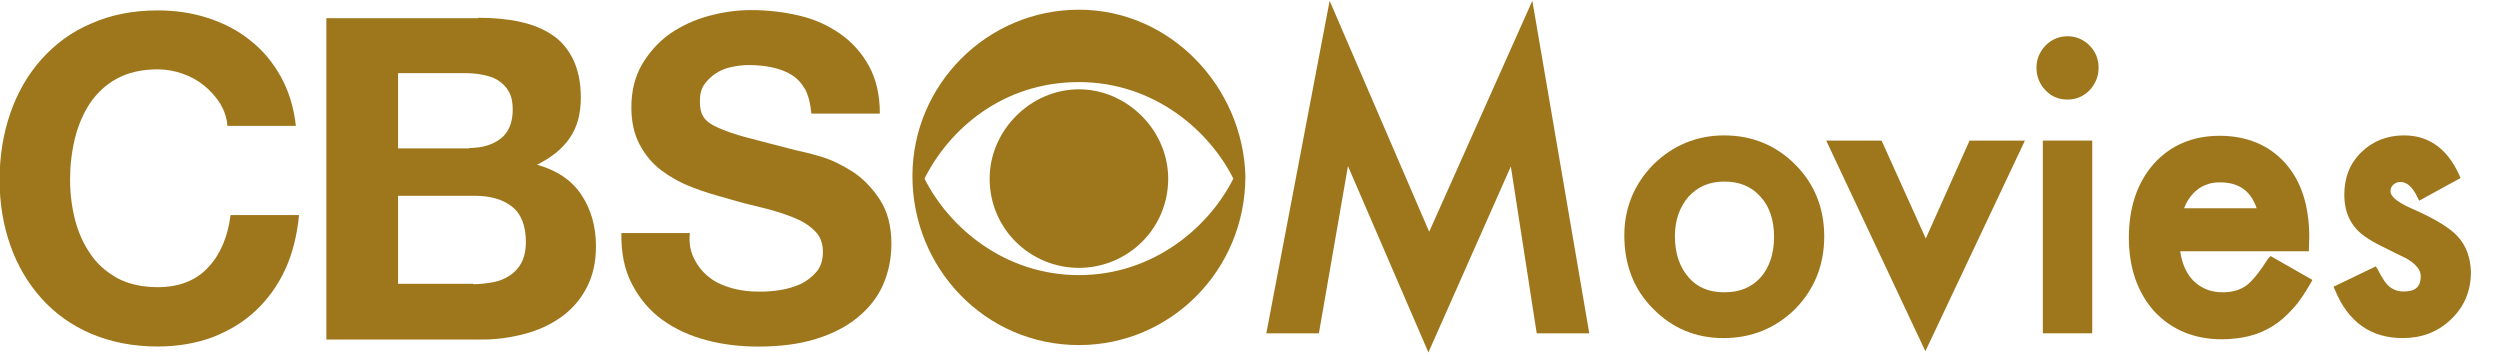
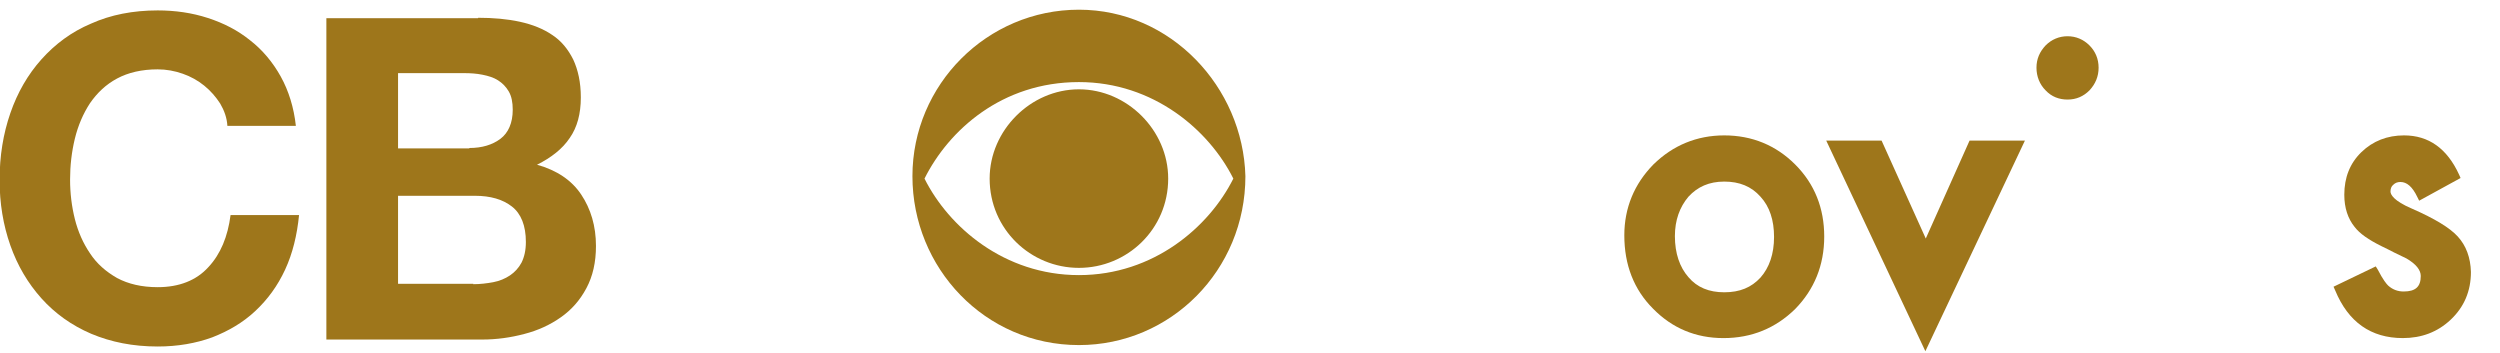
<svg xmlns="http://www.w3.org/2000/svg" version="1.1" id="svg32449" x="0px" y="0px" viewBox="0 0 627.8 88.7" style="enable-background:new 0 0 627.8 88.7;" xml:space="preserve">
  <style type="text/css">
	.st0{fill:#9E761B;}
</style>
  <g id="layer1" transform="translate(-94.351,-63.765)">
    <g id="g32405" transform="matrix(6.059,0,0,-6.059,-203.203,1814.937)">
      <g id="g2934">
        <g>
          <g id="g2936">
            <g id="g2942" transform="translate(63.326,283.918)">
              <path id="path2944" class="st0" d="M30.5-6.3c-3.1,0-5.4,2-6.4,4c1,2,3.2,4,6.4,4c3.1,0,5.4-2,6.4-4        C35.9-4.3,33.6-6.3,30.5-6.3 M30.5,4.7c-3.8,0-6.9-3.1-6.9-6.9c0-3.8,3-7,6.9-7c3.8,0,6.9,3.1,6.9,7        C37.3,1.5,34.3,4.7,30.5,4.7 M30.5,1.4c-2,0-3.7-1.7-3.7-3.7c0-2.1,1.7-3.7,3.7-3.7s3.7,1.6,3.7,3.7        C34.2-0.3,32.5,1.4,30.5,1.4" />
            </g>
          </g>
        </g>
      </g>
    </g>
  </g>
  <g>
-     <polygon class="st0" points="358.9,58.2 333.9,0.2 318,83.7 331.2,83.7 338.5,41.7 358.7,88.5 379.4,41.8 385.9,83.7 399.1,83.7    384.8,0.2  " />
    <path class="st0" d="M433,34c-6.9,0-12.9,2.5-17.8,7.3c-4.8,4.9-7.3,10.9-7.3,17.8c0,7.4,2.4,13.6,7.2,18.4   c4.8,4.9,10.7,7.4,17.7,7.4c7.1,0,13.1-2.5,18-7.3c4.8-4.9,7.3-11,7.3-18.2c0-7.1-2.4-13.2-7.3-18.1C446,36.5,440,34,433,34z    M442.1,69.7c-2.3,2.5-5.2,3.7-9.1,3.7c-3.8,0-6.8-1.2-9-3.8c-2.2-2.5-3.4-6-3.4-10.3c0-4,1.2-7.3,3.4-9.9c2.3-2.5,5.2-3.8,9-3.8   c3.8,0,6.8,1.2,9.1,3.8c2.3,2.5,3.4,5.9,3.4,10.1C445.5,63.8,444.3,67.2,442.1,69.7z" />
    <polygon class="st0" points="483.6,59.9 472.5,35.3 458.6,35.3 483.5,88.2 508.5,35.3 494.6,35.3  " />
    <path class="st0" d="M519.2,9.1c-2.1,0-4,0.8-5.5,2.3c-1.5,1.6-2.3,3.4-2.3,5.6c0,2.2,0.8,4.2,2.3,5.7c1.5,1.6,3.4,2.3,5.5,2.3   c2.2,0,4-0.8,5.5-2.3c1.5-1.6,2.3-3.5,2.3-5.7c0-2.2-0.8-4.1-2.3-5.6C523.2,9.9,521.3,9.1,519.2,9.1z" />
-     <rect x="513" y="35.3" class="st0" width="12.4" height="48.4" />
-     <path class="st0" d="M569.6,64.9c-2.1,3.3-3.9,5.6-5.5,6.8c-1.5,1.1-3.5,1.7-5.9,1.7c-3.1,0-5.5-1-7.5-3c-1.7-1.8-2.8-4.3-3.2-7.3   h32.3l0.1-3.5c0-7.9-2-14.1-6-18.6c-4-4.5-9.6-6.9-16.5-6.9c-6.8,0-12.4,2.4-16.6,7.1c-4.1,4.7-6.2,10.9-6.2,18.5   c0,7.6,2.2,13.8,6.4,18.5c4.3,4.6,10,7,17,7c2.4,0,4.7-0.3,6.8-0.8c2.1-0.5,4.1-1.4,5.9-2.5c1.8-1.1,3.5-2.6,5.1-4.4   c1.6-1.7,3-3.9,4.4-6.3l0.5-0.9l-10.5-6L569.6,64.9z M548.5,52.2c0.3-0.7,0.6-1.4,1-2c0.6-0.9,1.3-1.8,2.1-2.4   c0.8-0.7,1.7-1.2,2.7-1.5c1-0.4,2.1-0.5,3.2-0.5c4.7,0,7.7,2.1,9.2,6.5H548.5z" />
    <path class="st0" d="M617.2,59.4c-2-2.2-5.8-4.5-11.5-7c-4.7-2-5.4-3.6-5.4-4.3c0-0.7,0.2-1.3,0.7-1.7c0.5-0.5,1.1-0.7,1.8-0.7   c1.6,0,3,1.2,4.2,3.7l0.5,1l10.4-5.7l-0.4-0.9c-3-6.5-7.6-9.8-13.8-9.8c-4.2,0-7.8,1.4-10.7,4.2c-2.9,2.8-4.3,6.4-4.3,10.7   c0,3.3,0.9,6,2.6,8.1c1.3,1.7,3.5,3.2,6.7,4.8c1.1,0.5,2.2,1.1,3.2,1.6c1,0.5,2.1,1,3.1,1.5c2.4,1.4,3.6,2.9,3.6,4.4   c0,2.7-1.3,3.9-4.3,3.9c-1.5,0-2.8-0.5-3.9-1.5c-0.4-0.4-1.2-1.3-2.6-4l-0.5-0.8l-10.6,5.1l0.4,0.9c3.3,8,9,12,17,12   c4.7,0,8.7-1.5,12-4.6c3.4-3.2,5.1-7.2,5.1-12C620.4,64.7,619.3,61.7,617.2,59.4z" />
  </g>
  <g>
    <g id="g76" transform="translate(215.098,307.814)">
      <path id="path78" class="st0" d="M-159.8-281.8c-1.1-1.7-2.4-3.2-4-4.5c-1.6-1.3-3.4-2.3-5.4-3c-2-0.7-4.1-1.1-6.3-1.1    c-4,0-7.4,0.8-10.2,2.3c-2.8,1.5-5,3.6-6.8,6.2c-1.7,2.6-3,5.6-3.8,8.9c-0.8,3.3-1.2,6.7-1.2,10.3c0,3.4,0.4,6.7,1.2,9.9    c0.8,3.2,2.1,6.1,3.8,8.6c1.7,2.6,4,4.6,6.8,6.2c2.8,1.5,6.2,2.3,10.2,2.3c5.4,0,9.7-1.7,12.7-5c3.1-3.3,4.9-7.7,5.6-13.1h17.2    c-0.5,5-1.6,9.6-3.5,13.7c-1.9,4.1-4.4,7.5-7.5,10.4c-3.1,2.9-6.7,5-10.8,6.6c-4.1,1.5-8.7,2.3-13.7,2.3c-6.2,0-11.7-1.1-16.7-3.2    c-4.9-2.1-9.1-5.1-12.5-8.9c-3.4-3.8-6-8.2-7.8-13.3c-1.8-5.1-2.7-10.6-2.7-16.4c0-6,0.9-11.6,2.7-16.8c1.8-5.2,4.4-9.7,7.8-13.5    c3.4-3.8,7.5-6.9,12.5-9c4.9-2.2,10.5-3.3,16.7-3.3c4.4,0,8.6,0.6,12.6,1.9c4,1.3,7.5,3.1,10.6,5.6c3.1,2.4,5.7,5.5,7.7,9.1    c2,3.6,3.3,7.8,3.8,12.4h-17.2C-158.1-278.2-158.8-280.1-159.8-281.8" />
    </g>
    <g id="g80" transform="translate(263.458,323.865)">
      <path id="path82" class="st0" d="M-143.4-319.4c3.8,0,7.3,0.3,10.5,1c3.2,0.7,5.9,1.8,8.1,3.3c2.3,1.5,4,3.6,5.3,6.2    c1.2,2.6,1.9,5.7,1.9,9.5c0,4.1-0.9,7.5-2.8,10.2c-1.8,2.7-4.6,4.9-8.2,6.7c5,1.4,8.7,3.9,11.1,7.5c2.4,3.6,3.7,7.9,3.7,12.9    c0,4.1-0.8,7.6-2.4,10.6c-1.6,3-3.7,5.4-6.4,7.3c-2.7,1.9-5.7,3.3-9.2,4.2c-3.4,0.9-6.9,1.4-10.6,1.4h-39.1v-80.7H-143.4z     M-145.6-286.7c3.2,0,5.8-0.8,7.8-2.3c2-1.5,3.1-4,3.1-7.3c0-1.9-0.3-3.4-1-4.6c-0.7-1.2-1.6-2.1-2.7-2.8    c-1.1-0.7-2.4-1.1-3.9-1.4c-1.5-0.3-3-0.4-4.6-0.4h-16.6v18.9H-145.6z M-144.6-252.5c1.7,0,3.4-0.2,5-0.5c1.6-0.3,3-0.9,4.2-1.7    c1.2-0.8,2.2-1.9,2.9-3.2c0.7-1.4,1.1-3.1,1.1-5.2c0-4.1-1.2-7.1-3.5-8.9c-2.3-1.8-5.4-2.7-9.3-2.7h-19.3v22.1H-144.6z" />
    </g>
    <g id="g84" transform="translate(303.951,278.534)">
-       <path id="path86" class="st0" d="M-129.5-213.3c1,1.9,2.3,3.4,3.9,4.6c1.6,1.2,3.5,2,5.7,2.6c2.2,0.6,4.4,0.8,6.8,0.8    c1.6,0,3.3-0.1,5.1-0.4c1.8-0.3,3.5-0.8,5.1-1.5c1.6-0.8,2.9-1.8,4-3.1c1.1-1.3,1.6-3,1.6-5c0-2.2-0.7-4-2.1-5.3    c-1.4-1.4-3.2-2.5-5.5-3.4c-2.3-0.9-4.8-1.7-7.7-2.4c-2.9-0.7-5.8-1.4-8.7-2.3c-3-0.8-6-1.7-8.8-2.8c-2.9-1.1-5.4-2.5-7.7-4.2    c-2.3-1.7-4.1-3.9-5.5-6.5c-1.4-2.6-2.1-5.7-2.1-9.4c0-4.1,0.9-7.7,2.7-10.8c1.8-3,4.1-5.6,6.9-7.6c2.9-2,6.1-3.5,9.7-4.5    c3.6-1,7.2-1.5,10.8-1.5c4.2,0,8.3,0.5,12.1,1.4c3.9,0.9,7.3,2.5,10.3,4.6c3,2.1,5.4,4.8,7.2,8.1c1.8,3.3,2.7,7.3,2.7,11.9h-17.2    c-0.2-2.4-0.7-4.4-1.5-6c-0.9-1.6-2-2.8-3.4-3.7c-1.4-0.9-3.1-1.5-4.9-1.9c-1.8-0.4-3.9-0.6-6-0.6c-1.4,0-2.9,0.2-4.3,0.5    c-1.4,0.3-2.7,0.8-3.9,1.6c-1.2,0.8-2.1,1.7-2.9,2.8c-0.8,1.1-1.1,2.6-1.1,4.3c0,1.6,0.3,2.9,0.9,3.8c0.6,1,1.8,1.9,3.6,2.7    c1.8,0.8,4.2,1.7,7.3,2.5c3.1,0.8,7.2,1.9,12.3,3.2c1.5,0.3,3.6,0.8,6.3,1.6c2.7,0.8,5.3,2.1,8,3.8c2.6,1.7,4.9,4.1,6.8,7    c1.9,2.9,2.9,6.6,2.9,11.1c0,3.7-0.7,7.1-2.1,10.3c-1.4,3.2-3.6,5.9-6.4,8.2c-2.8,2.3-6.3,4.1-10.5,5.4c-4.2,1.3-9,1.9-14.5,1.9    c-4.4,0-8.8-0.5-12.9-1.6c-4.2-1.1-7.9-2.8-11.1-5.1c-3.2-2.3-5.7-5.3-7.6-8.9c-1.9-3.6-2.8-7.9-2.7-12.9h17.2    C-131-217.4-130.5-215.1-129.5-213.3" />
-     </g>
+       </g>
  </g>
</svg>